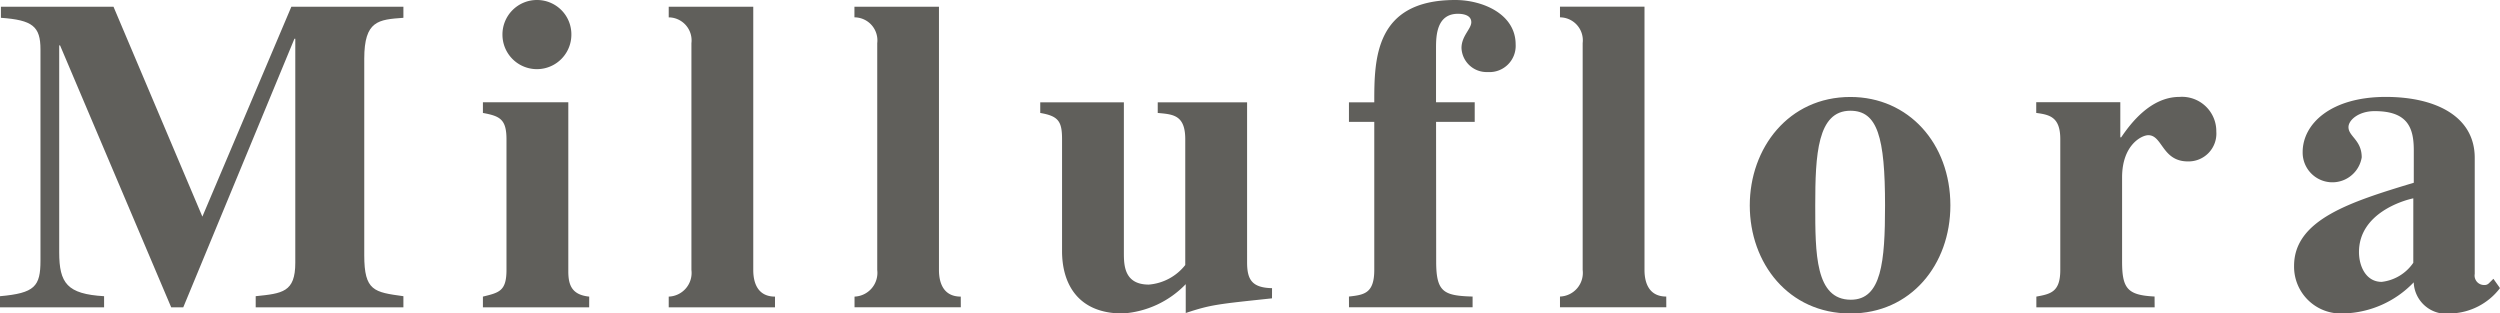
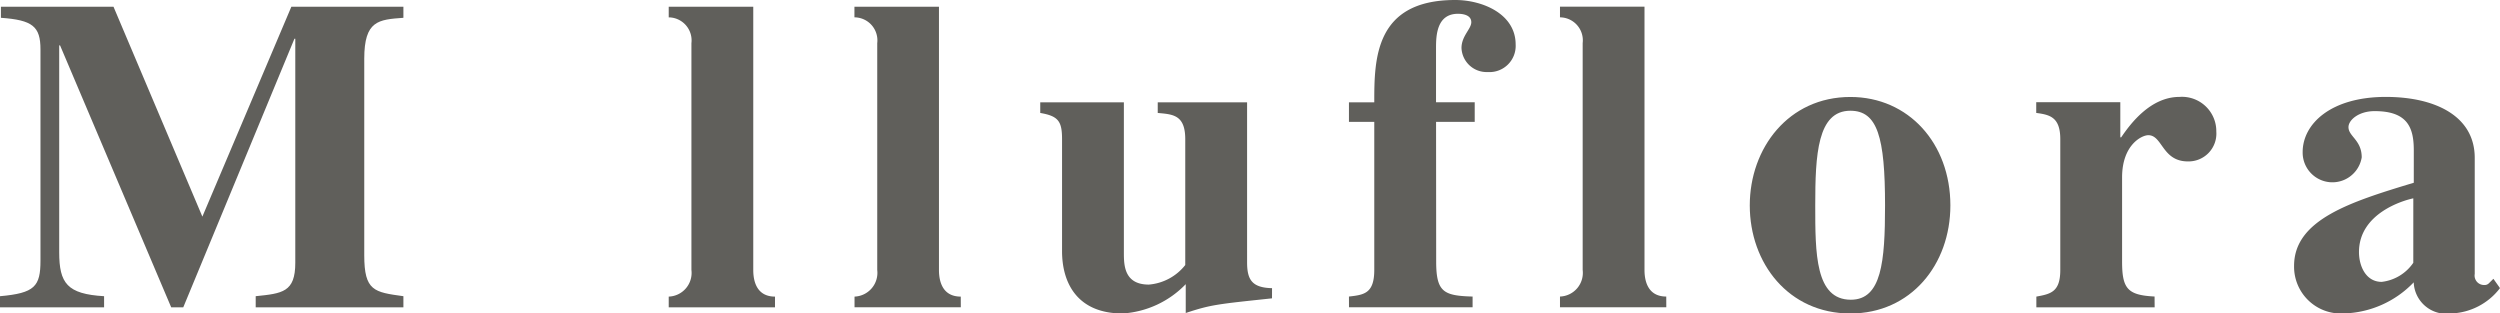
<svg xmlns="http://www.w3.org/2000/svg" width="175.42" height="21.996" viewBox="0 0 175.42 21.996">
  <defs>
    <clipPath id="a">
      <rect width="175.42" height="21.996" fill="#605f5b" />
    </clipPath>
  </defs>
  <g transform="translate(0 0)">
    <g transform="translate(0 0)" clip-path="url(#a)">
      <path d="M28.306,22.045H17.942v-.781c1.875-.192,2.778-.282,2.778-2.34V3.2h-.061l-7.8,18.846h-.846L4.215,3.668H4.154V18.176c0,2.187.562,2.937,3.15,3.089v.781H0v-.781c2.439-.217,2.84-.685,2.84-2.5V3.948C2.84,2.327,2.28,1.889.064,1.73V.953h7.9L14.2,15.681,20.444.953h7.862V1.73c-1.747.129-2.747.188-2.747,2.873V18.391c0,2.5.688,2.592,2.747,2.873Z" transform="translate(0 -0.481)" fill="#605f5b" />
-       <path d="M75.9,21.564H68.444v-.752c1.125-.278,1.654-.372,1.654-1.868V9.773c0-1.411-.467-1.63-1.654-1.847V7.178h5.992V19.036c0,.968.249,1.654,1.467,1.776ZM72.251,0a2.408,2.408,0,0,1,2.4,2.434,2.418,2.418,0,0,1-4.836,0A2.419,2.419,0,0,1,72.251,0" transform="translate(-34.559 0)" fill="#605f5b" />
      <path d="M102.236,22.045H94.779v-.752a1.664,1.664,0,0,0,1.593-1.868V3.509A1.617,1.617,0,0,0,94.779,1.7V.953h5.932V19.425c0,.9.31,1.868,1.526,1.868Z" transform="translate(-47.856 -0.481)" fill="#605f5b" />
      <path d="M128.567,22.042H121.11v-.749a1.669,1.669,0,0,0,1.593-1.868V3.509a1.616,1.616,0,0,0-1.6-1.811V.953h5.931V19.425c0,.9.31,1.868,1.53,1.868Z" transform="translate(-61.149 -0.481)" fill="#605f5b" />
      <path d="M163.7,28.255c-3.839.409-4.278.439-6.053,1.029V27.26a6.745,6.745,0,0,1-4.428,2.057c-3.191,0-4.251-2.153-4.251-4.367V17.087c0-1.246-.251-1.623-1.53-1.84V14.5h5.868V25.075c0,.874.036,2.215,1.75,2.215a3.626,3.626,0,0,0,2.557-1.372V17.087c0-1.717-.877-1.743-1.931-1.84V14.5h6.27V25.727c0,1.22.341,1.782,1.75,1.814Z" transform="translate(-74.446 -7.321)" fill="#605f5b" />
      <path d="M191.187,20.808c1.062-.119,1.777-.216,1.777-1.868V8.55h-1.777V7.179h1.777c0-3.027.029-7.179,5.681-7.179,1.9,0,4.239.969,4.239,3.121a1.838,1.838,0,0,1-1.964,1.934,1.762,1.762,0,0,1-1.836-1.686c0-.842.688-1.342.688-1.81,0-.5-.568-.591-.938-.591-1.5,0-1.537,1.558-1.537,2.4v3.81h2.715V8.55H197.3l.008,9.8c0,2.15.526,2.4,2.555,2.459v.752h-8.673Z" transform="translate(-96.534 0)" fill="#605f5b" />
      <path d="M228.56,22.037H221.1v-.752a1.663,1.663,0,0,0,1.592-1.868V3.5A1.614,1.614,0,0,0,221.1,1.694V.945h5.93V19.417c0,.9.311,1.868,1.527,1.868Z" transform="translate(-111.639 -0.477)" fill="#605f5b" />
      <path d="M255.055,13.743c4.09,0,7.017,3.27,7.017,7.611,0,4.151-2.774,7.581-7.017,7.581-4.341,0-7.059-3.528-7.059-7.581,0-4.025,2.718-7.611,7.059-7.611m.033,14.227c2.153,0,2.4-2.653,2.4-6.616,0-4.8-.533-6.645-2.434-6.645-2.316,0-2.464,3.088-2.464,6.645,0,3.37,0,6.616,2.5,6.616" transform="translate(-125.218 -6.939)" fill="#605f5b" />
      <path d="M296.9,28.5h-8.3v-.752c.99-.184,1.679-.309,1.679-1.868V16.7c0-1.56-.75-1.714-1.688-1.84v-.754h5.9v2.467h.061c.655-.965,2.06-2.837,4.089-2.837a2.41,2.41,0,0,1,2.586,2.431,1.952,1.952,0,0,1-1.994,2.095c-1.812,0-1.778-1.84-2.777-1.84-.466,0-1.84.684-1.84,2.96v5.9c0,1.9.374,2.366,2.279,2.46Z" transform="translate(-145.713 -6.936)" fill="#605f5b" />
      <path d="M339.589,27.153a4.513,4.513,0,0,1-3.429,1.778,2.294,2.294,0,0,1-2.624-2.185,7.056,7.056,0,0,1-4.961,2.185,3.284,3.284,0,0,1-3.434-3.34c0-3.244,3.964-4.493,8.4-5.832V17.48c0-1.594-.439-2.747-2.747-2.747-1.12,0-1.836.626-1.836,1.123,0,.655.929.905.929,2.125a2.086,2.086,0,0,1-4.144-.375c0-1.968,1.963-3.87,5.835-3.87,3.464,0,6.239,1.343,6.239,4.274v8.146a.664.664,0,0,0,.685.778.409.409,0,0,0,.316-.129l.309-.307Zm-6.082-6.3c-.721.148-3.812,1.059-3.812,3.77,0,.969.473,2.091,1.594,2.091a3.111,3.111,0,0,0,2.217-1.339Z" transform="translate(-164.17 -6.936)" fill="#605f5b" />
    </g>
  </g>
</svg>